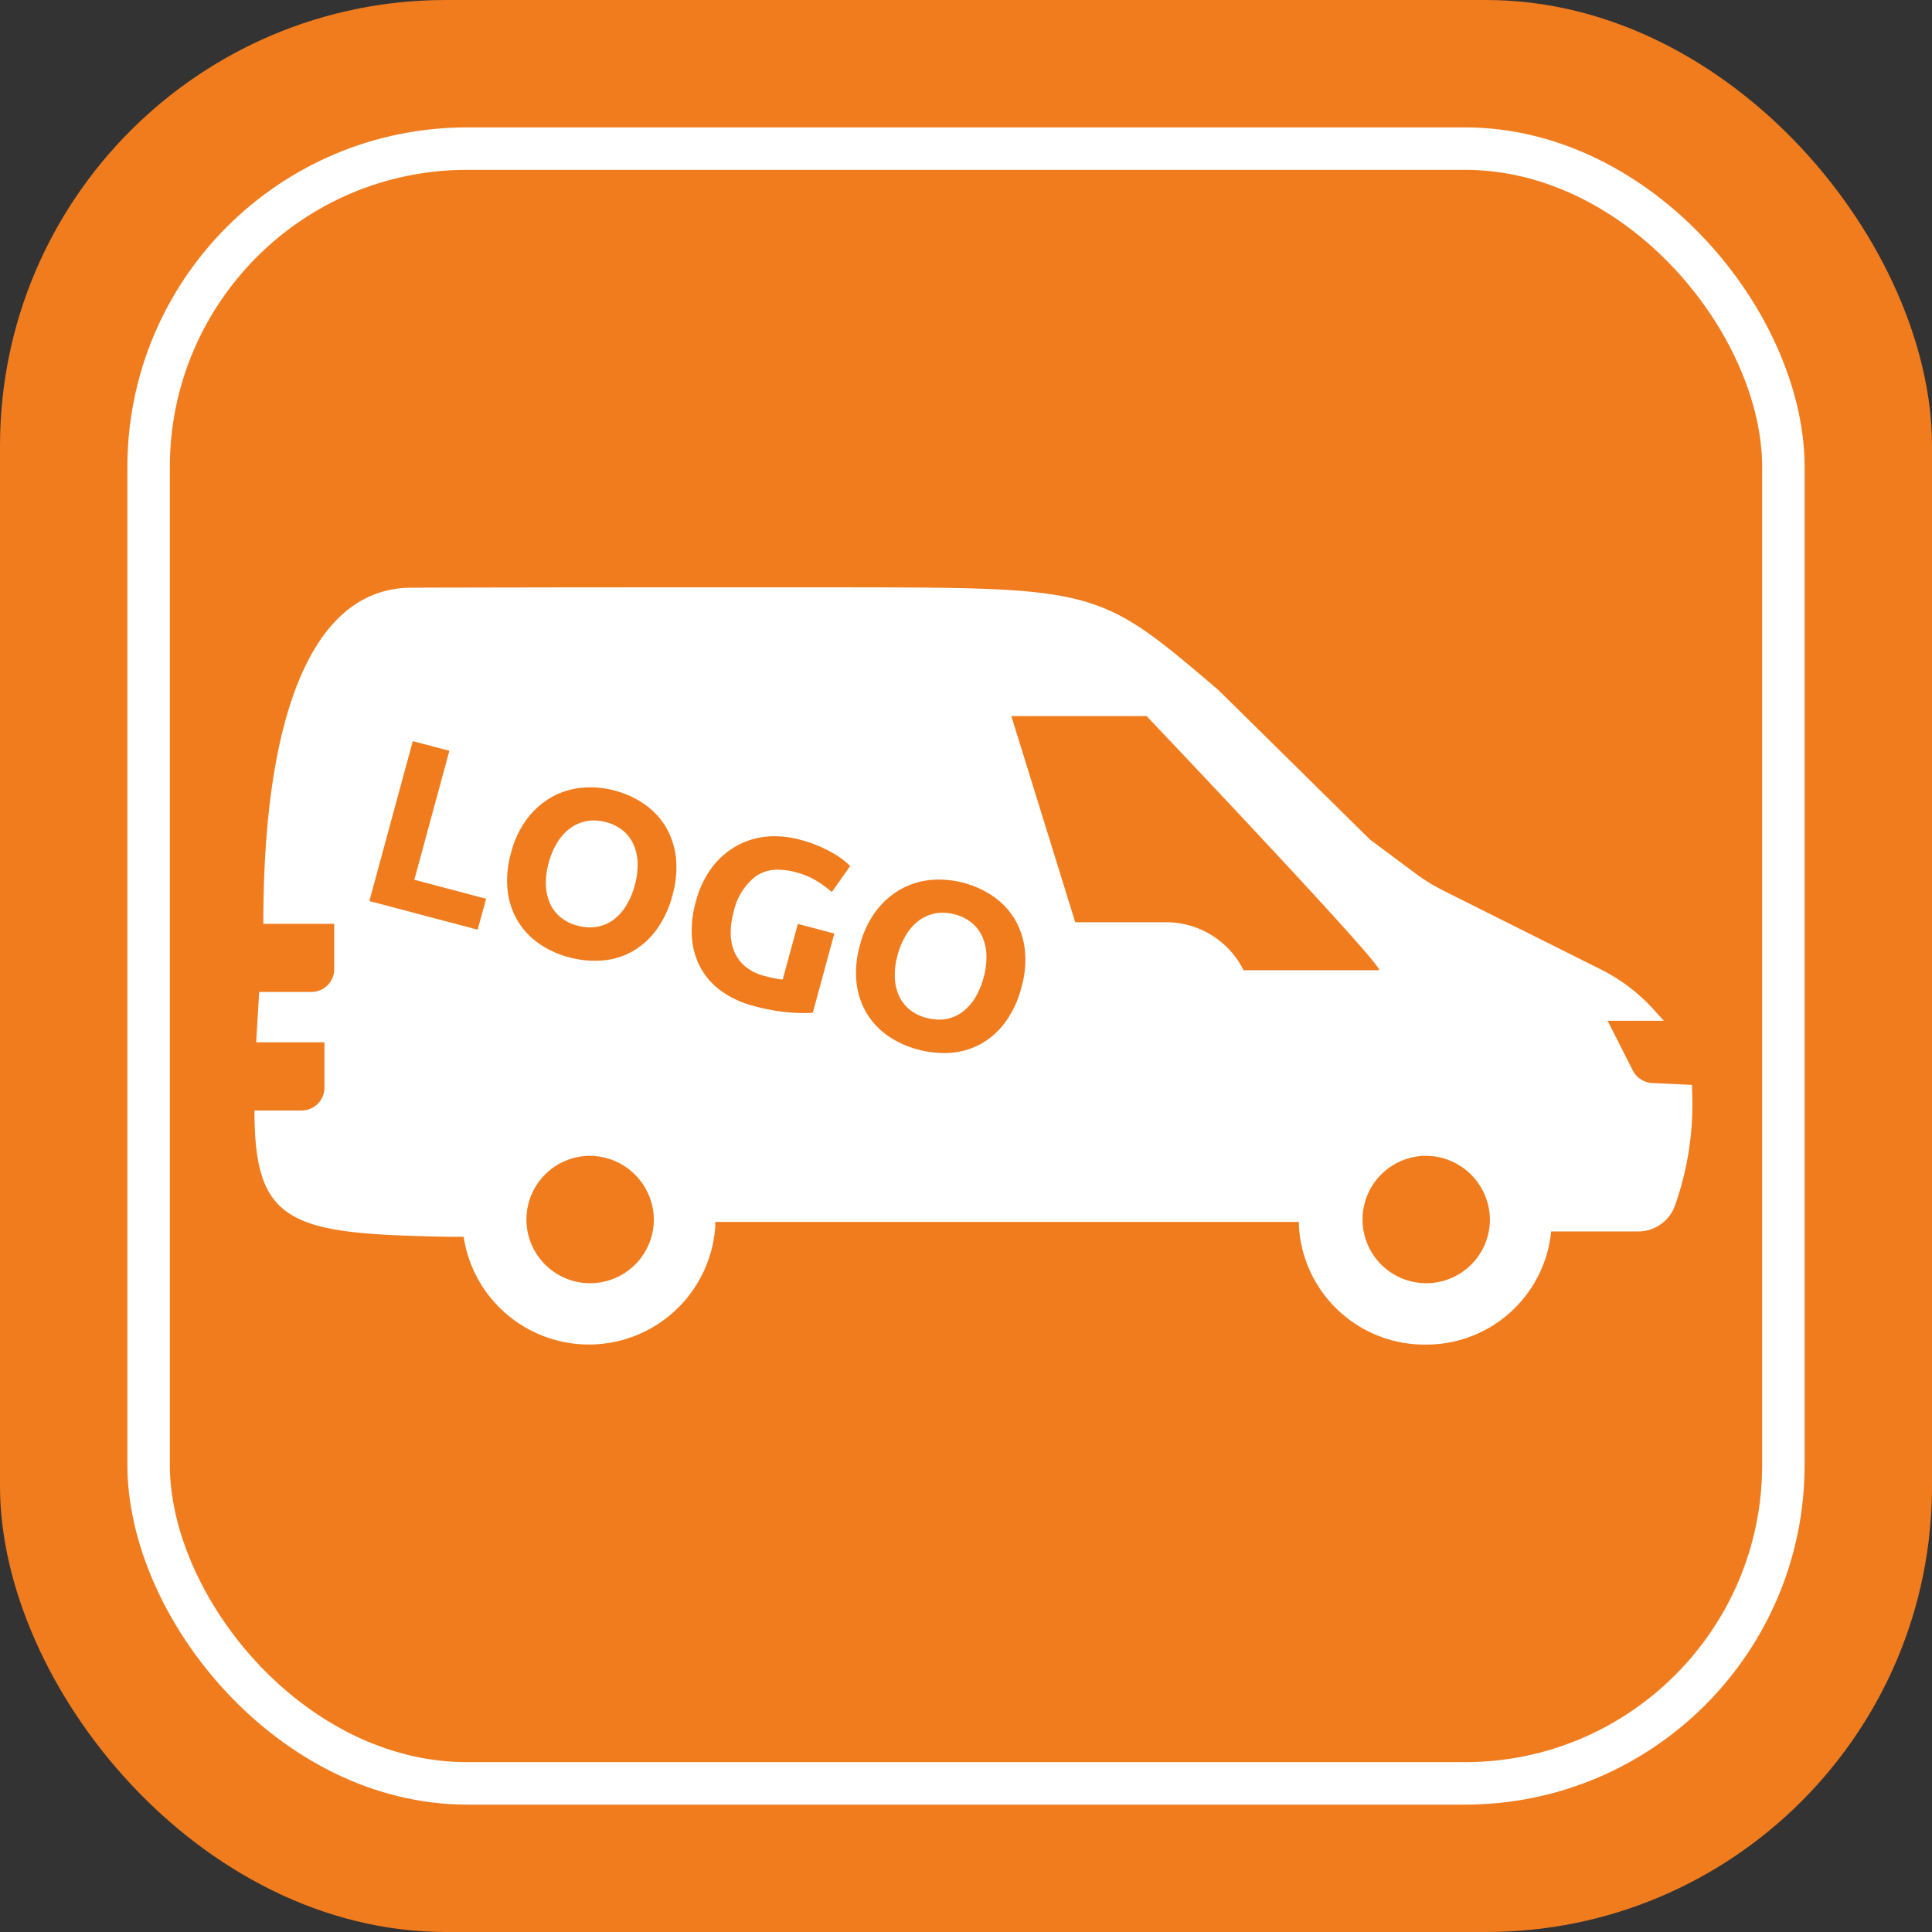
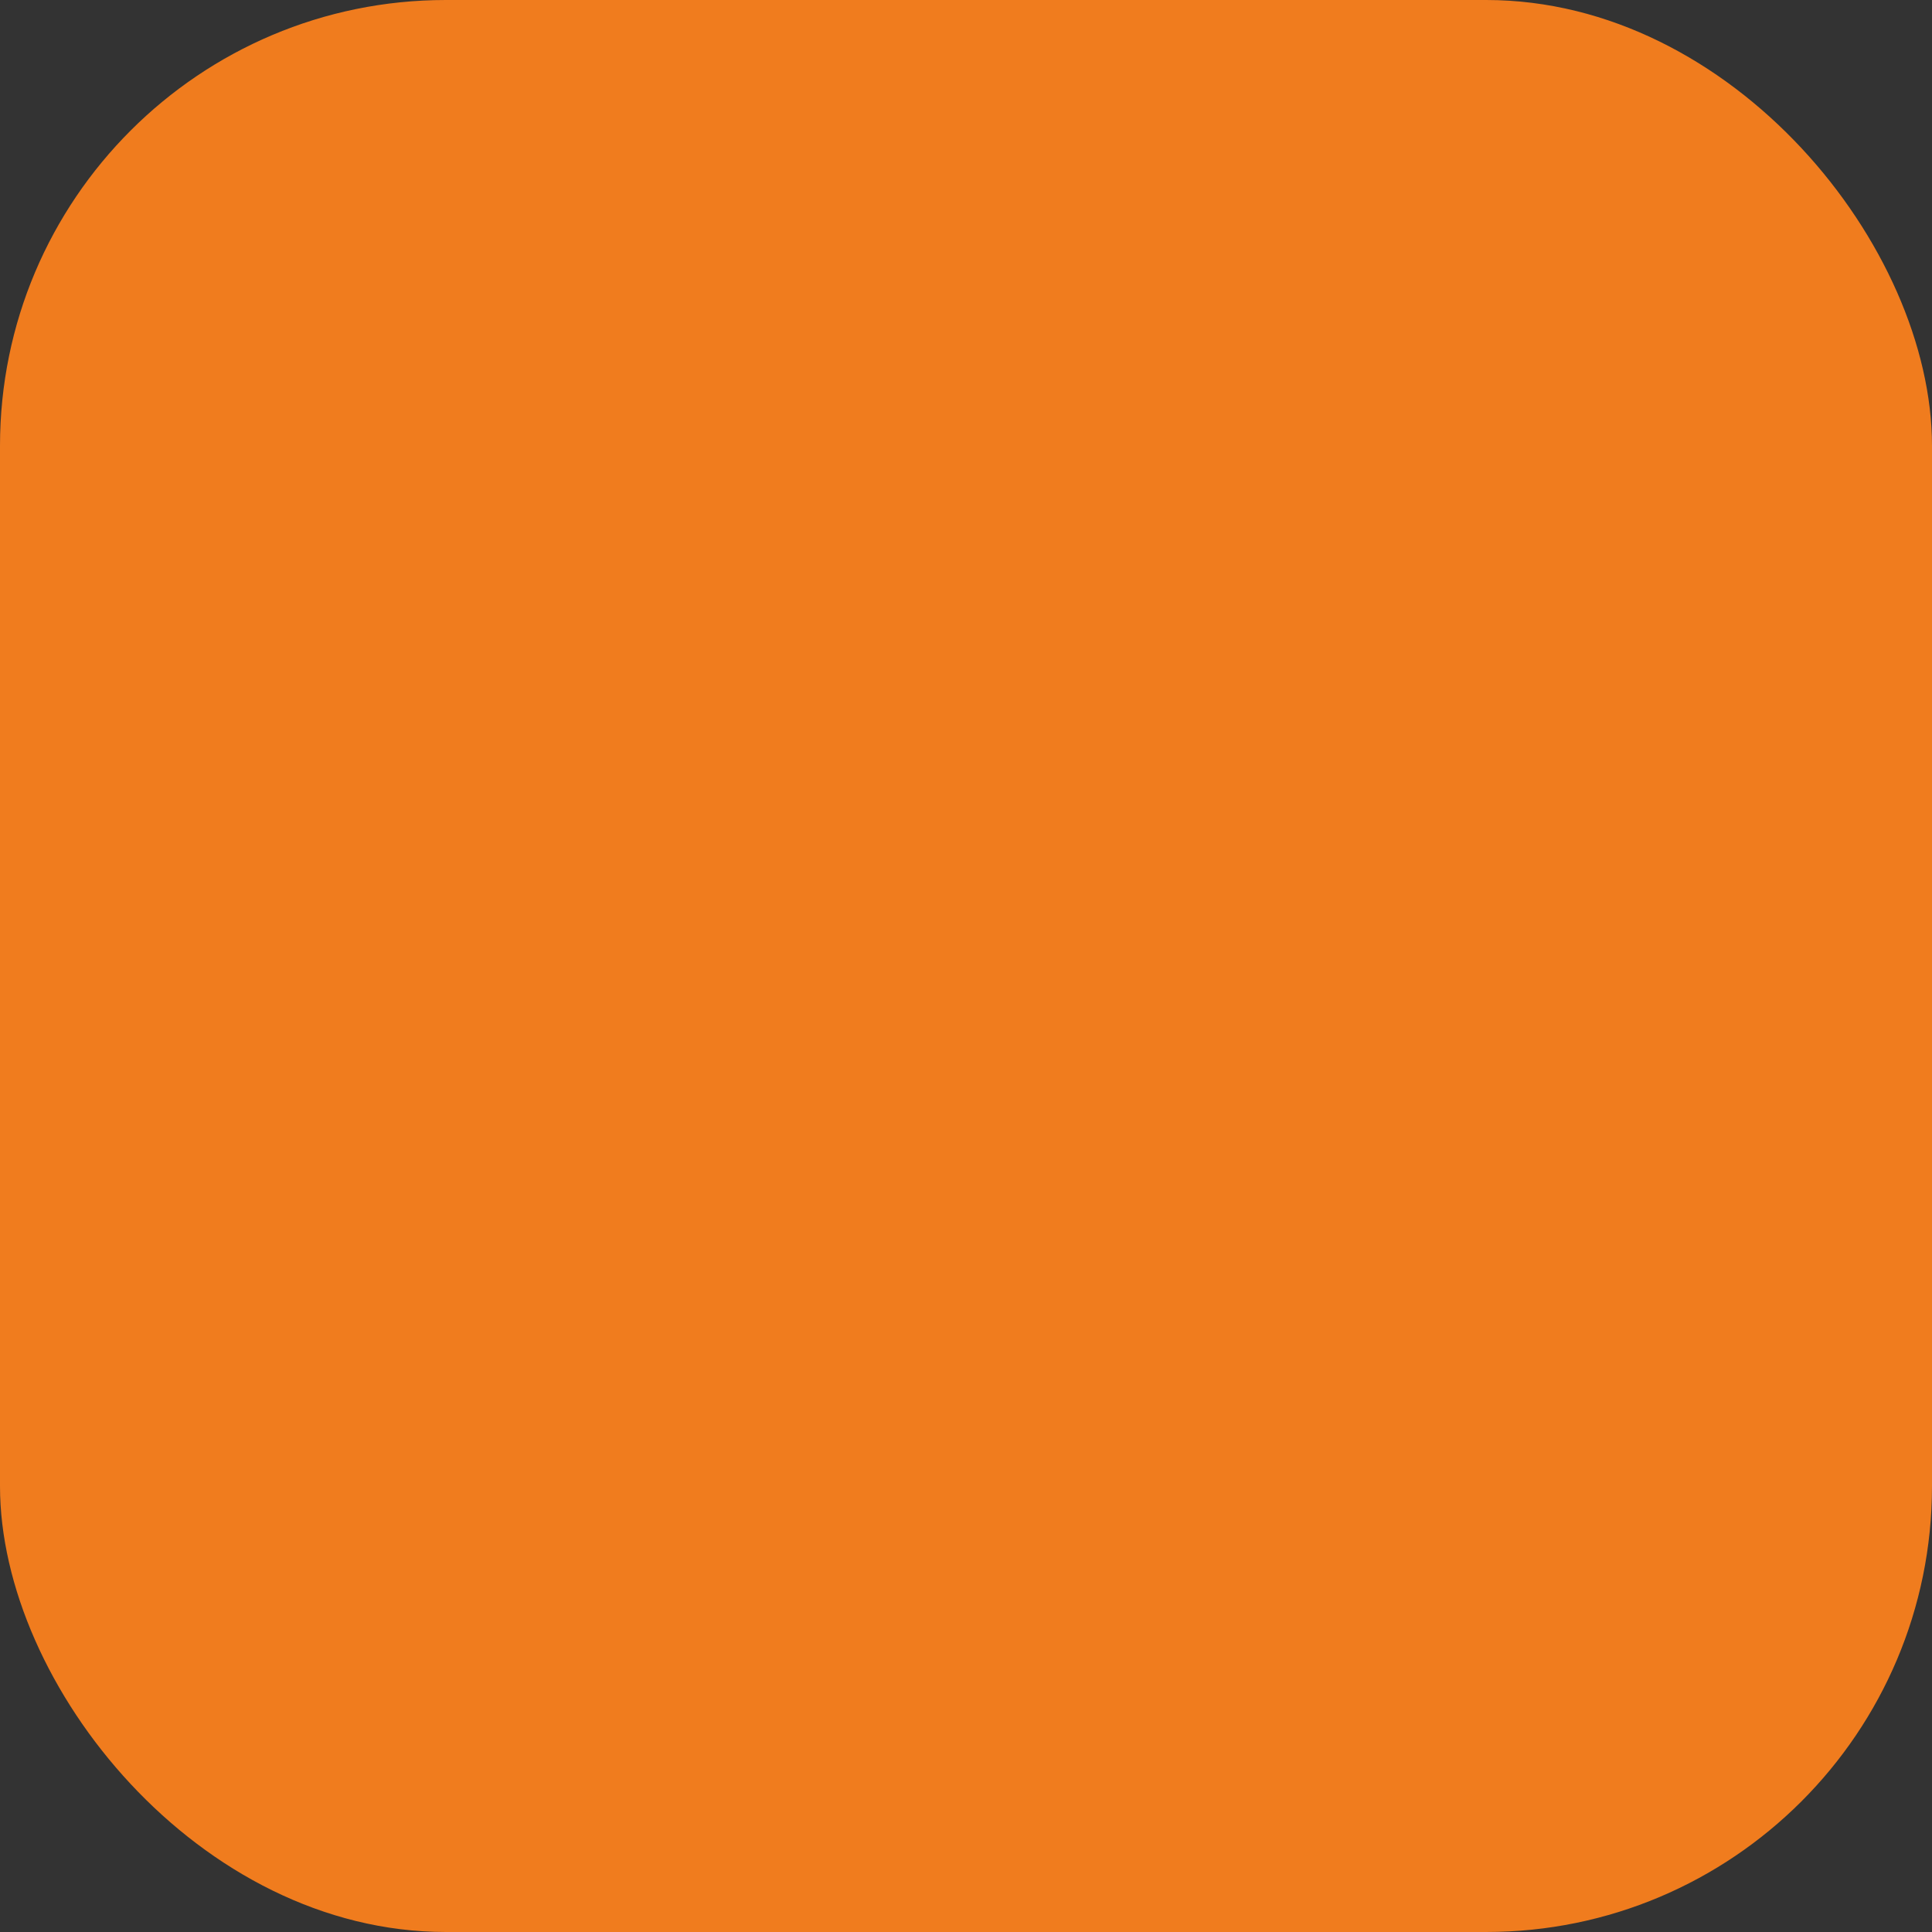
<svg xmlns="http://www.w3.org/2000/svg" width="91" height="91" viewBox="0 0 91 91">
  <rect x="0" y="0" width="91" height="91" fill="#333333" stroke="none" />
  <g id="icon_yp_3" transform="translate(-402 -1255)">
    <g id="Group_461" data-name="Group 461" transform="translate(-303 -57)">
      <rect id="Rectangle_26" data-name="Rectangle 26" width="91" height="91" rx="21" transform="translate(705 1312)" fill="#f07c1e" />
      <g id="Rectangle_27" data-name="Rectangle 27" transform="translate(711 1318)" fill="none" stroke="#fff" stroke-width="2">
        <rect width="79" height="79" rx="16" stroke="none" />
-         <rect x="1" y="1" width="77" height="77" rx="15" fill="none" />
      </g>
    </g>
-     <path id="Shape_114" data-name="Shape 114" d="M1352.21,1260.042a5.925,5.925,0,0,1-5.952-5.578c0-.037,0-.073,0-.11s0-.059,0-.089h-27.493c0,.03,0,.06,0,.089s.005.073.005.11a5.967,5.967,0,0,1-11.854.5h-.719c-3.934-.07-6.036-.238-7.337-1s-1.8-2.107-1.795-4.948h2.212a1.078,1.078,0,0,0,1.083-1.07v-2.141h-3.215l.139-2.372h2.453a1.078,1.078,0,0,0,1.083-1.07v-2.14h-3.339c0-4.968.578-8.857,1.717-11.56,1.192-2.83,2.964-4.267,5.267-4.272h.044c2.875-.007,6.452-.016,12.066-.016,2.086,0,4.458,0,7.2,0h.8c12.227.01,12.227.01,17.886,4.832l7.145,7.046,2.159,1.608a8.443,8.443,0,0,0,1.271.784l7.444,3.726a8.464,8.464,0,0,1,2.488,1.889l.479.53H1360.8l1.186,2.341a1.086,1.086,0,0,0,.918.59l1.874.09v.239a14.337,14.337,0,0,1-.811,5.457,1.835,1.835,0,0,1-1.727,1.205h-4.1A5.906,5.906,0,0,1,1352.21,1260.042Zm0-8.891a3,3,0,1,0,3.045,3A3.026,3.026,0,0,0,1352.21,1251.151Zm-39.379,0a3,3,0,1,0,3.043,3A3.026,3.026,0,0,0,1312.831,1251.151Zm16.494-13.013c-.13,0-.261.006-.387.018a3.59,3.59,0,0,0-1.415.429,3.812,3.812,0,0,0-1.167,1.013,4.575,4.575,0,0,0-.77,1.62,4.661,4.661,0,0,0-.164,1.779,3.556,3.556,0,0,0,.482,1.445,3.493,3.493,0,0,0,1.009,1.064,4.449,4.449,0,0,0,1.407.64,4.721,4.721,0,0,0,1.214.163c.12,0,.24,0,.357-.014a3.474,3.474,0,0,0,1.409-.427,3.653,3.653,0,0,0,1.132-1.016,4.816,4.816,0,0,0,.754-1.625,4.666,4.666,0,0,0,.164-1.778,3.619,3.619,0,0,0-.48-1.449,3.471,3.471,0,0,0-1.008-1.07,4.572,4.572,0,0,0-2.538-.79Zm-7.732-2.042c-.139,0-.278.007-.412.021a3.594,3.594,0,0,0-1.425.444,3.808,3.808,0,0,0-1.151,1.017,4.627,4.627,0,0,0-.751,1.6,4.954,4.954,0,0,0-.182,1.734,3.486,3.486,0,0,0,.433,1.431,3.33,3.33,0,0,0,.989,1.076,4.58,4.58,0,0,0,1.488.674,9.225,9.225,0,0,0,1.723.309c.281.017.493.025.667.025a3.413,3.413,0,0,0,.392-.019l1.012-3.728-1.718-.453-.712,2.619a2.489,2.489,0,0,1-.37-.051c-.126-.026-.283-.063-.493-.118a2.312,2.312,0,0,1-.877-.424,1.831,1.831,0,0,1-.523-.68,2.26,2.26,0,0,1-.186-.882,3.685,3.685,0,0,1,.14-1.039,2.9,2.9,0,0,1,1.024-1.657,1.779,1.779,0,0,1,1.069-.32,3.31,3.31,0,0,1,.844.121,3.617,3.617,0,0,1,.96.4,4.661,4.661,0,0,1,.723.534l.864-1.227c-.051-.053-.138-.133-.25-.23a3.65,3.65,0,0,0-.466-.326,6.288,6.288,0,0,0-1.661-.69A4.52,4.52,0,0,0,1321.593,1236.1Zm11.12-5.658,3.01,9.711h4.253a4.073,4.073,0,0,1,3.676,2.26h6.375a.01.01,0,0,0,.01-.006c.129-.294-10.5-11.489-10.954-11.965Zm-19.823,3.356c-.13,0-.26.006-.386.018a3.586,3.586,0,0,0-1.416.429,3.8,3.8,0,0,0-1.167,1.014,4.534,4.534,0,0,0-.77,1.619,4.705,4.705,0,0,0-.165,1.778,3.612,3.612,0,0,0,.482,1.445,3.52,3.52,0,0,0,1.009,1.064,4.511,4.511,0,0,0,1.409.641,4.687,4.687,0,0,0,1.206.161c.128,0,.248-.005.365-.015a3.412,3.412,0,0,0,1.407-.426,3.652,3.652,0,0,0,1.132-1.016,4.793,4.793,0,0,0,.754-1.623,4.719,4.719,0,0,0,.165-1.78,3.67,3.67,0,0,0-.48-1.449,3.475,3.475,0,0,0-1.008-1.07,4.483,4.483,0,0,0-1.409-.64A4.43,4.43,0,0,0,1312.89,1233.794Zm-8.369-2.174h0l-2.045,7.53,5.1,1.349.4-1.456-3.382-.895,1.65-6.075-1.719-.453Zm24.784,13.115a2.311,2.311,0,0,1-.58-.079,2.1,2.1,0,0,1-.812-.4,1.821,1.821,0,0,1-.5-.662,2.3,2.3,0,0,1-.188-.871,3.459,3.459,0,0,1,.134-1.036,3.505,3.505,0,0,1,.408-.958,2.386,2.386,0,0,1,.6-.666,1.9,1.9,0,0,1,.77-.332,1.722,1.722,0,0,1,.337-.031,2.22,2.22,0,0,1,.572.079,2.078,2.078,0,0,1,.806.4,1.78,1.78,0,0,1,.5.663,2.328,2.328,0,0,1,.188.876,3.548,3.548,0,0,1-.135,1.042,3.485,3.485,0,0,1-.409.963,2.392,2.392,0,0,1-.6.662,1.816,1.816,0,0,1-.773.325A1.878,1.878,0,0,1,1329.3,1244.735Zm-16.438-4.344a2.244,2.244,0,0,1-.576-.079,2.077,2.077,0,0,1-.812-.4,1.8,1.8,0,0,1-.5-.663,2.318,2.318,0,0,1-.189-.87,3.507,3.507,0,0,1,.134-1.036,3.589,3.589,0,0,1,.408-.958,2.384,2.384,0,0,1,.606-.667,1.9,1.9,0,0,1,.77-.332,1.854,1.854,0,0,1,.335-.031,2.286,2.286,0,0,1,.572.078,2.1,2.1,0,0,1,.808.4,1.813,1.813,0,0,1,.5.663,2.346,2.346,0,0,1,.187.876,3.573,3.573,0,0,1-.135,1.042,3.609,3.609,0,0,1-.409.963,2.4,2.4,0,0,1-.6.661,1.822,1.822,0,0,1-.773.325A1.886,1.886,0,0,1,1312.867,1240.391Z" transform="translate(-883.078 58.29)" fill="#fff" />
  </g>
</svg>